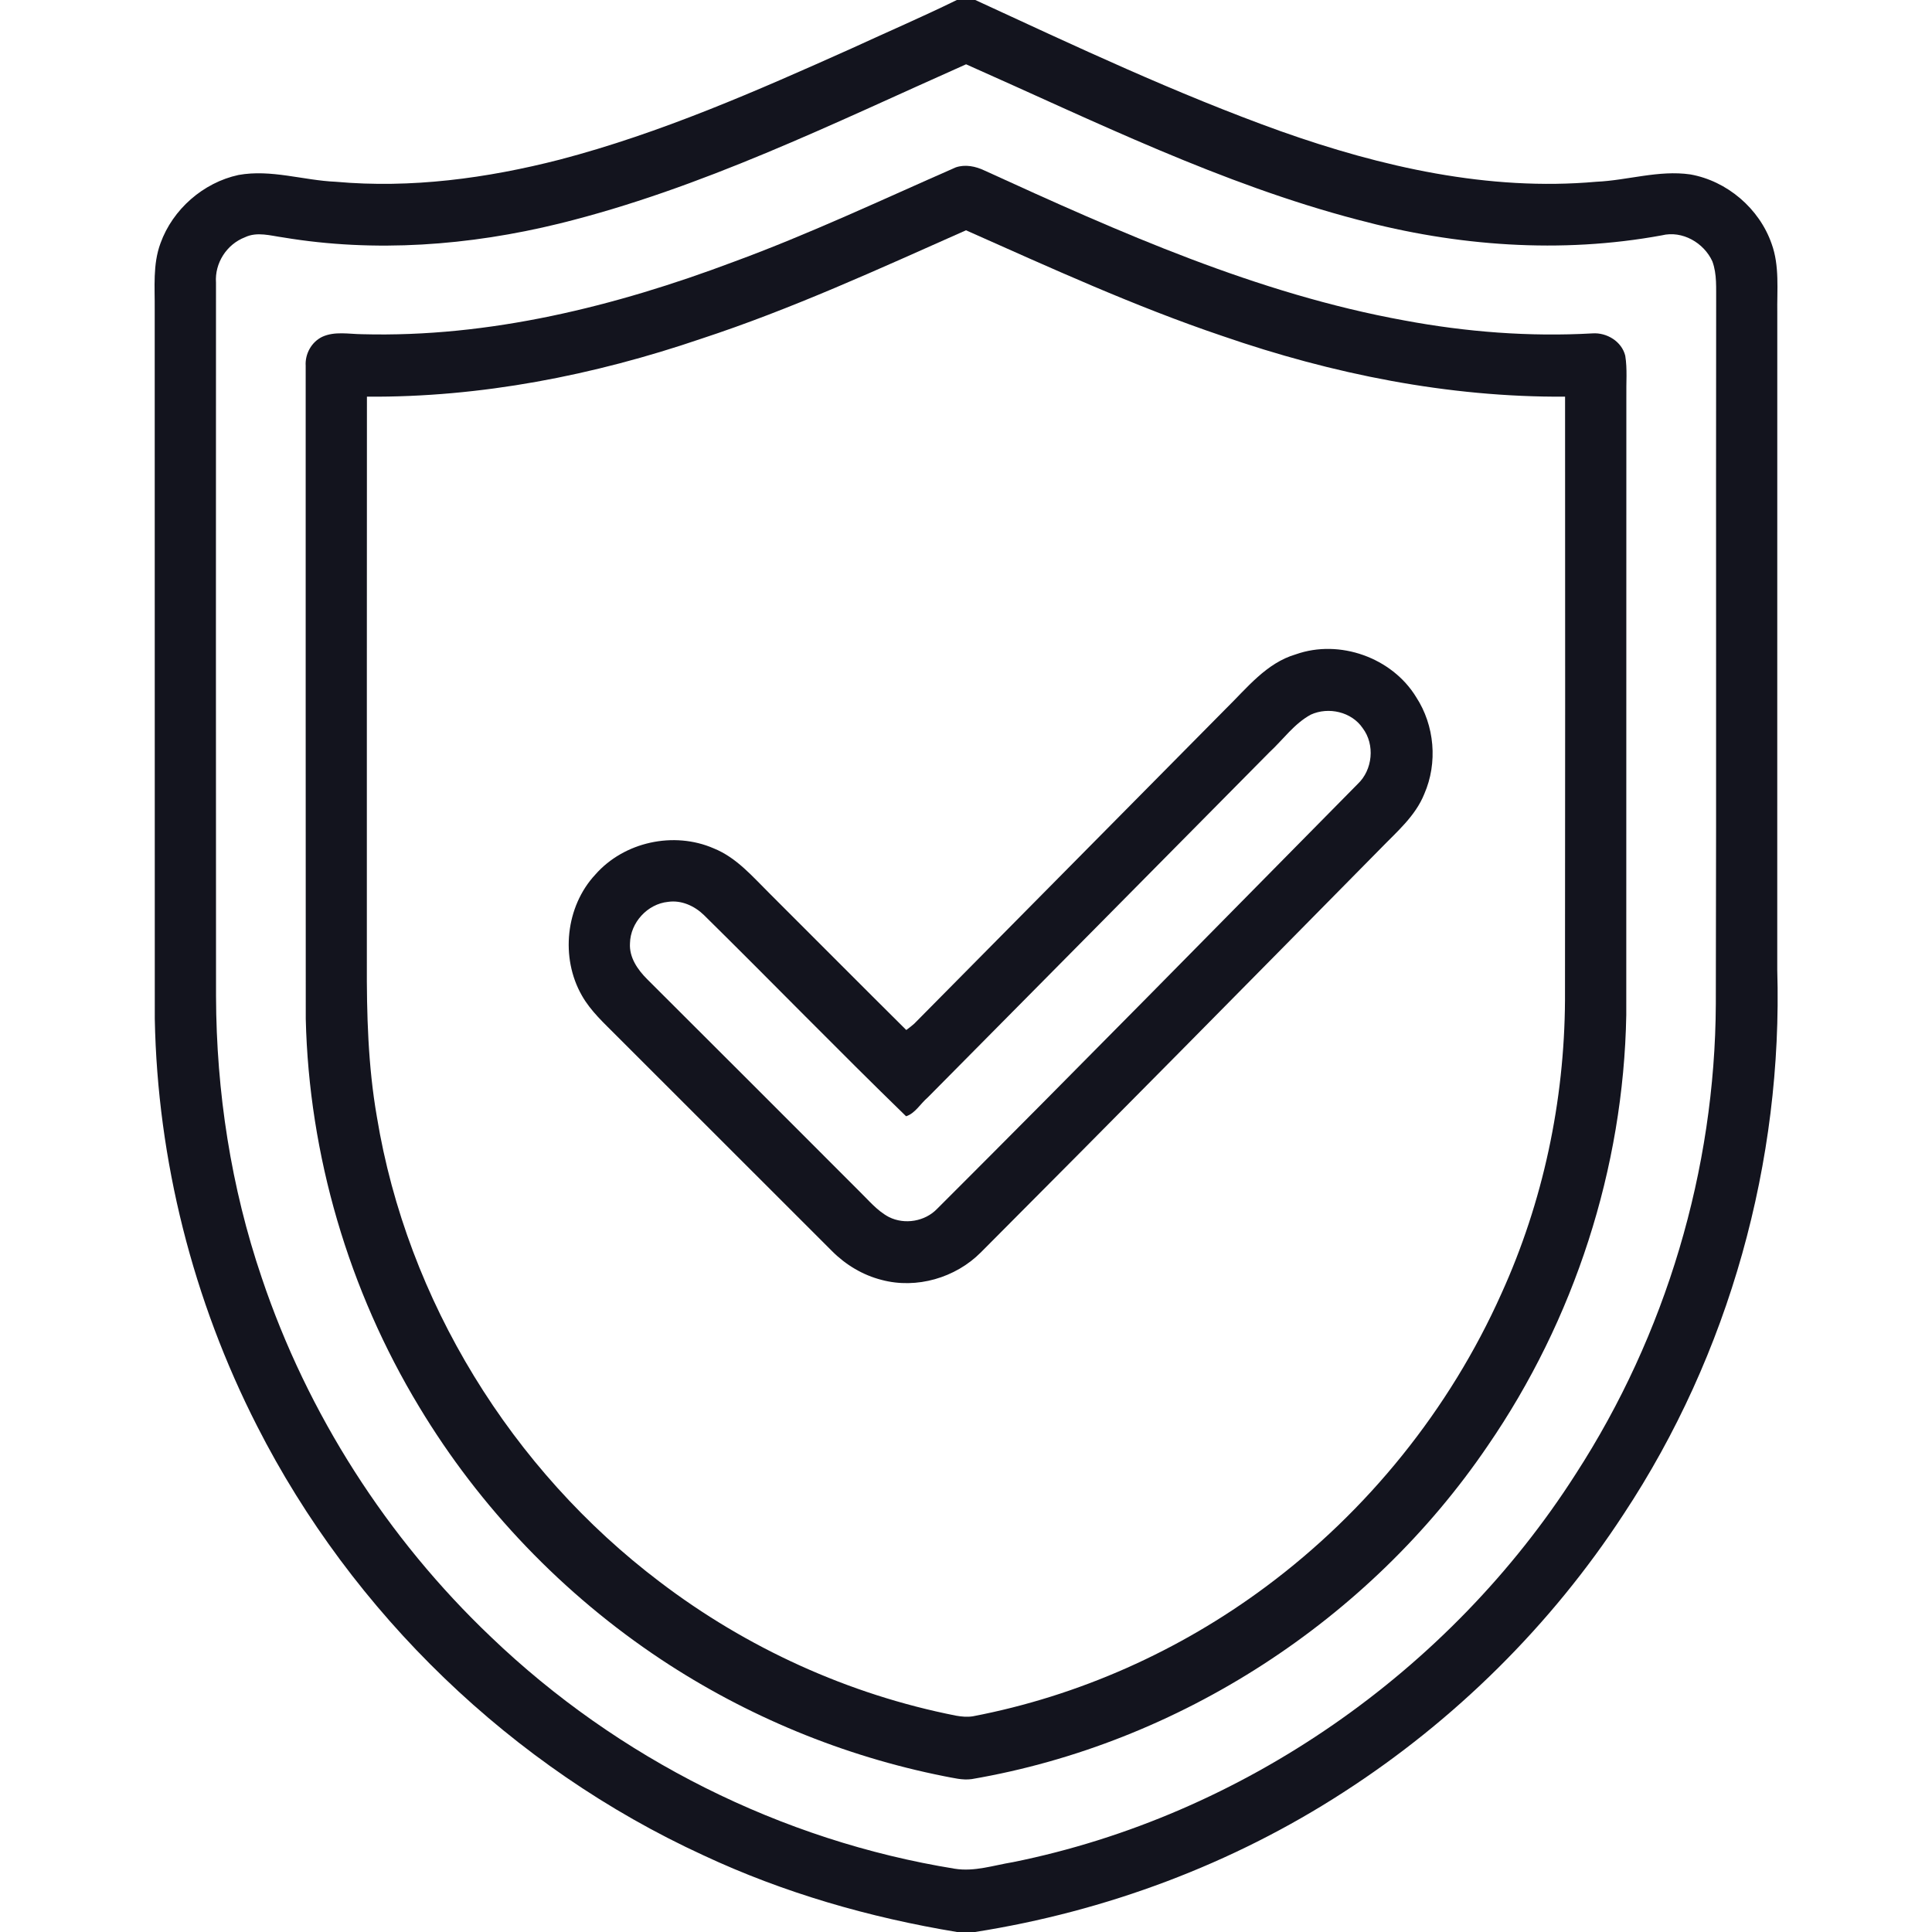
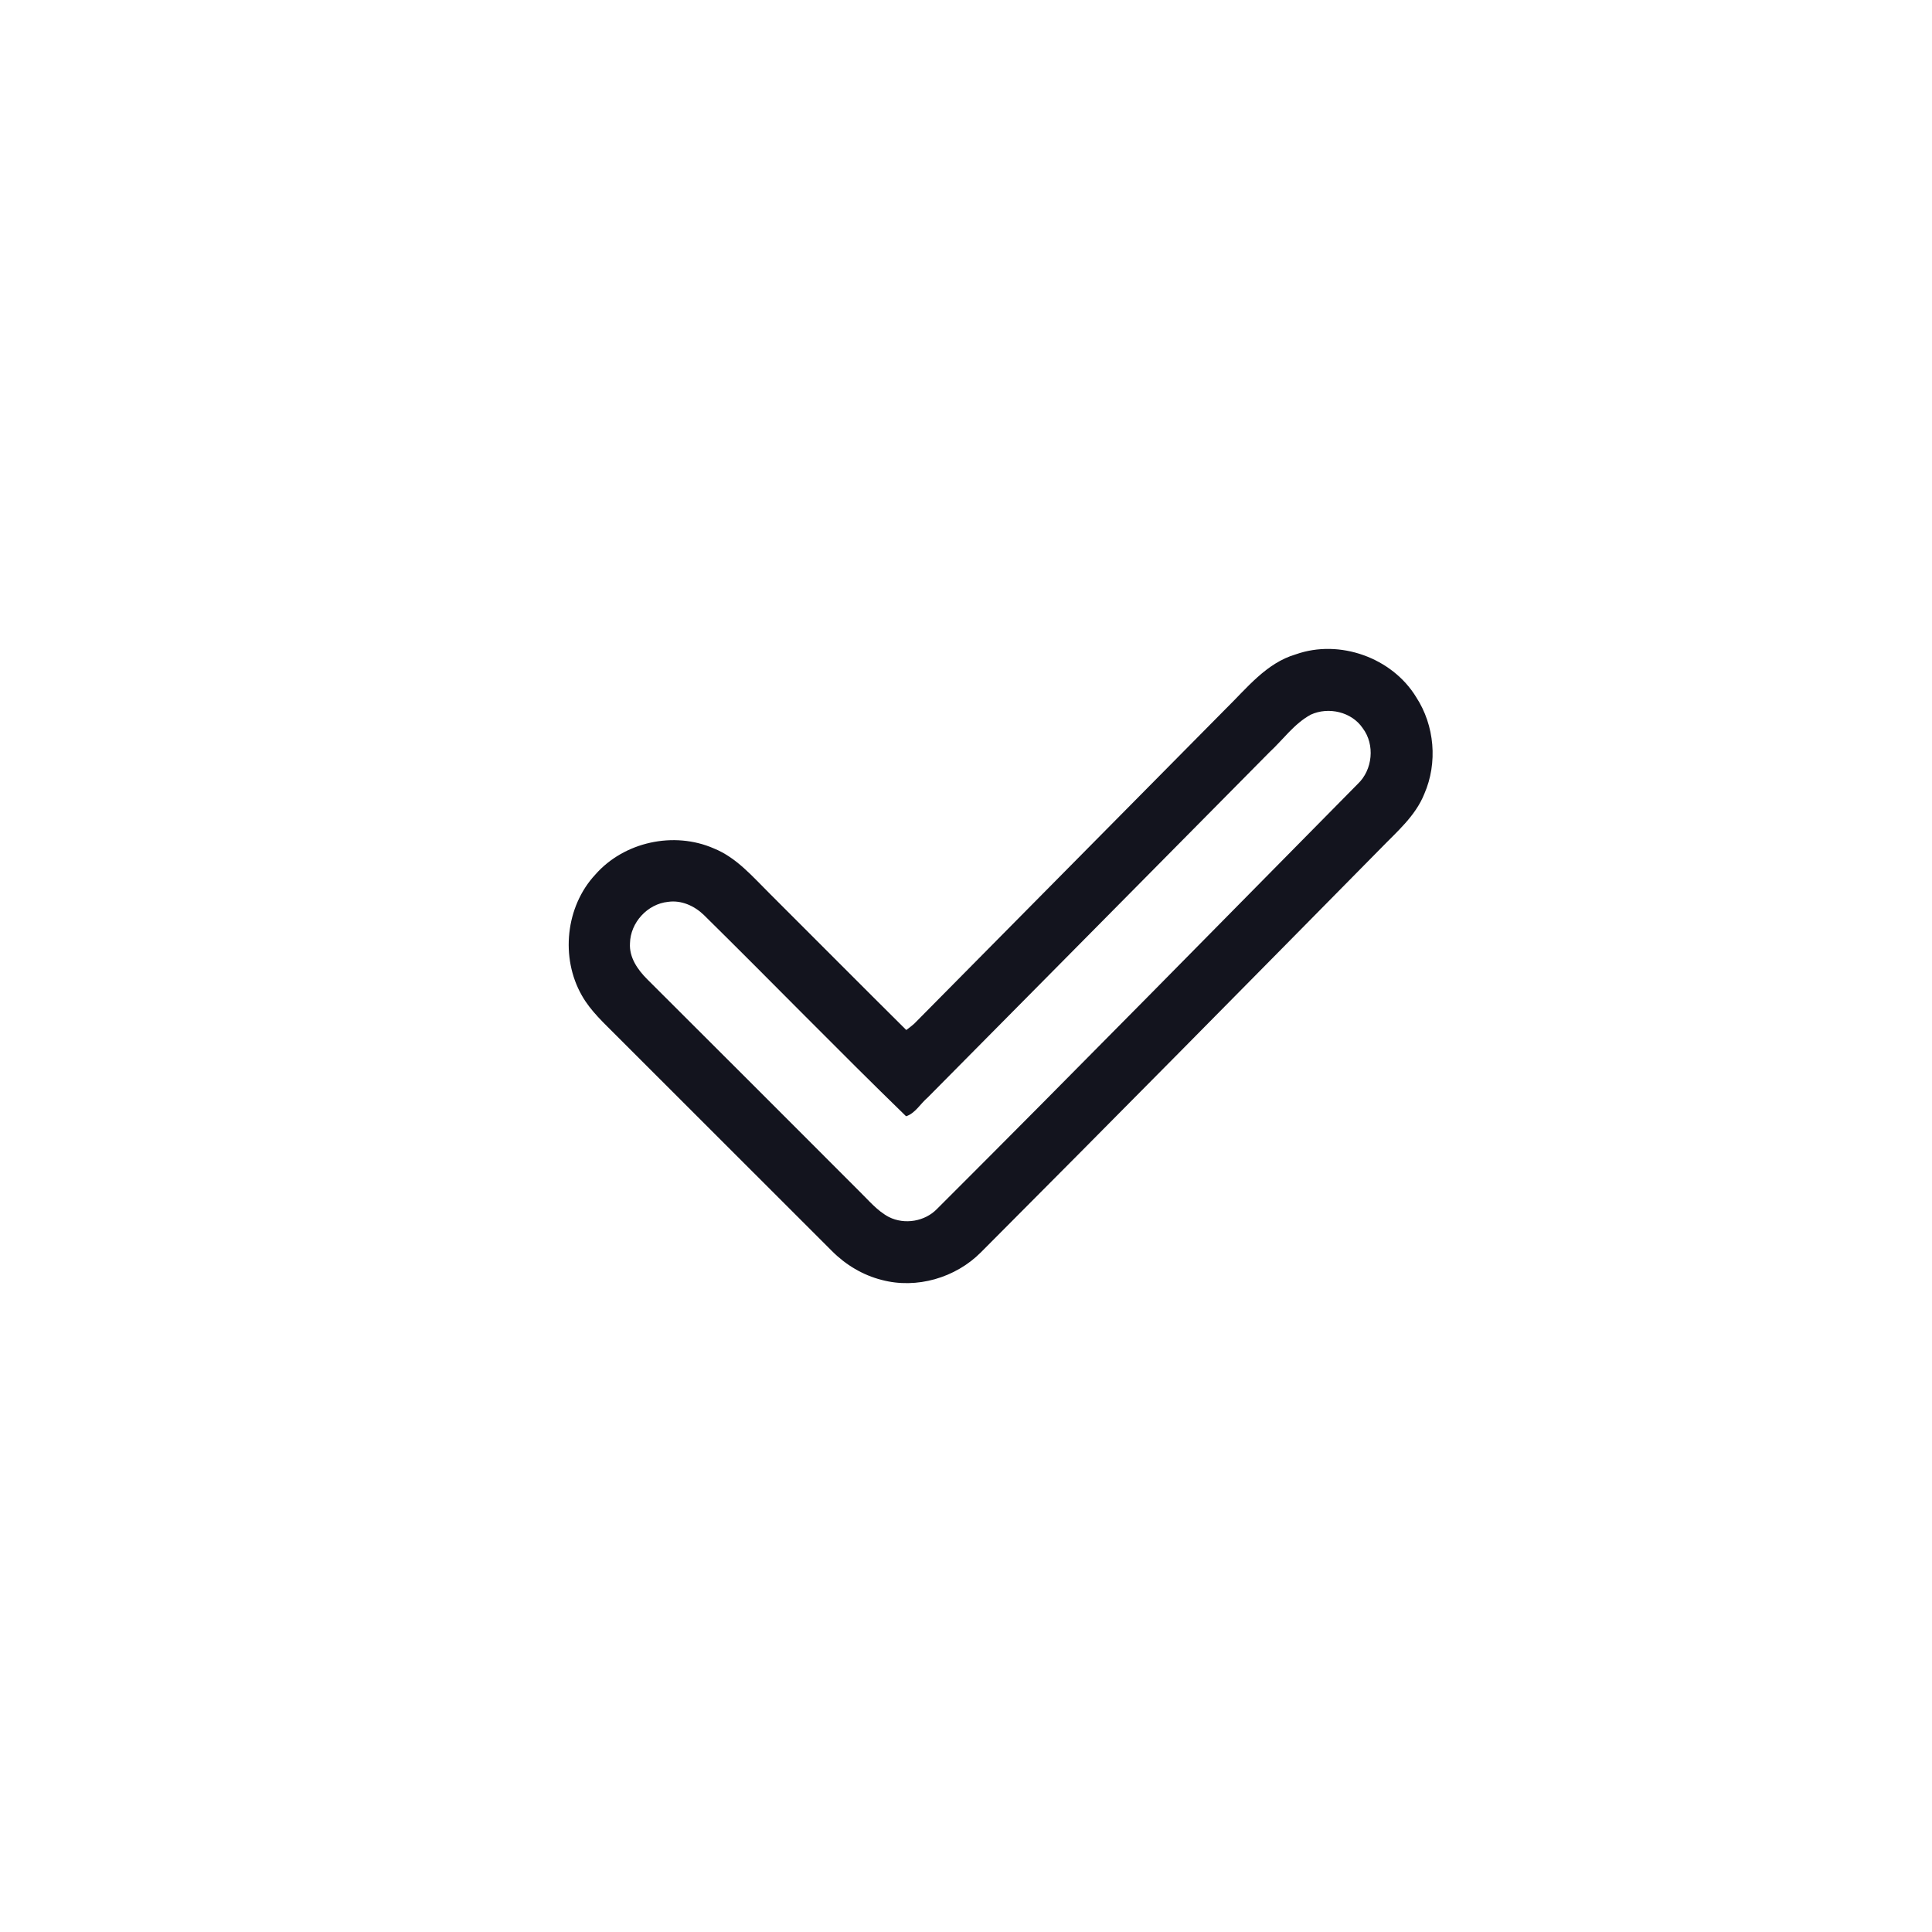
<svg xmlns="http://www.w3.org/2000/svg" width="512pt" height="512pt" viewBox="0 0 512 512" version="1.1">
  <g id="#13141eff">
-     <path fill="#13141e" opacity="1.00" d=" M 253.57 0.00 L 258.46 0.00 C 285.10 12.29 311.69 24.83 339.33 34.75 C 366.06 44.24 394.51 50.71 423.02 48.17 C 431.35 47.80 439.56 45.02 447.94 46.22 C 457.68 47.94 466.23 55.24 469.49 64.58 C 471.64 70.48 470.90 76.86 471.00 83.00 C 470.98 141.00 470.99 199.00 470.99 257.00 C 472.49 307.75 458.28 358.90 430.26 401.29 C 411.05 430.71 385.53 455.96 356.00 474.99 C 326.56 494.05 293.02 506.56 258.39 512.00 L 253.61 512.00 C 230.42 508.17 207.63 501.62 186.33 491.64 C 135.71 468.36 93.41 427.60 68.15 377.95 C 51.13 344.62 41.73 307.42 41.02 270.00 C 40.98 207.34 41.04 144.67 41.00 82.00 C 41.06 76.15 40.45 70.08 42.53 64.47 C 45.76 55.48 53.87 48.38 63.21 46.37 C 71.85 44.81 80.37 47.80 88.97 48.17 C 108.92 49.97 129.02 47.26 148.34 42.30 C 175.13 35.28 200.55 24.09 225.75 12.80 C 235.02 8.52 244.40 4.50 253.57 0.00 M 148.22 59.25 C 124.37 65.10 99.35 66.98 75.04 62.92 C 71.70 62.47 68.14 61.33 64.91 62.88 C 60.06 64.75 56.87 69.73 57.24 74.92 C 57.22 137.96 57.21 201.01 57.25 264.05 C 57.33 289.35 61.21 314.66 69.37 338.63 C 81.48 374.68 102.58 407.64 130.14 433.84 C 163.70 466.01 207.10 487.81 253.01 495.23 C 258.21 496.08 263.35 494.32 268.44 493.49 C 329.37 481.19 384.20 442.89 417.60 390.60 C 441.47 353.71 454.52 309.98 454.71 266.04 C 454.87 204.03 454.71 142.02 454.80 80.00 C 454.75 76.43 455.06 72.70 453.80 69.28 C 451.56 64.33 445.81 61.02 440.40 62.37 C 413.66 67.29 385.97 65.23 359.79 58.23 C 323.64 48.77 290.03 32.11 256.02 17.04 C 220.78 32.71 185.86 49.98 148.22 59.25 Z" />
-     <path fill="#13141e" opacity="1.00" d=" M 253.30 44.35 C 255.82 43.50 258.54 44.07 260.88 45.18 C 296.72 61.57 333.19 77.86 372.21 84.93 C 388.60 87.99 405.35 89.29 422.01 88.35 C 425.81 88.08 429.78 90.48 430.71 94.28 C 431.28 97.82 430.93 101.43 431.00 105.00 C 430.97 159.67 431.01 214.33 430.98 269.00 C 430.26 309.58 417.21 349.78 394.22 383.21 C 362.88 429.31 312.51 462.06 257.52 471.48 C 255.06 471.83 252.63 471.15 250.24 470.72 C 223.53 465.41 197.90 454.82 175.21 439.78 C 149.26 422.56 127.16 399.55 111.10 372.85 C 92.40 341.94 81.87 306.13 81.03 270.01 C 80.99 212.32 81.02 154.63 81.01 96.94 C 80.81 93.80 82.53 90.66 85.37 89.27 C 88.70 87.73 92.45 88.54 95.97 88.57 C 129.71 89.48 163.00 81.21 194.39 69.40 C 214.44 62.04 233.77 52.91 253.30 44.35 M 185.83 89.77 C 157.35 99.48 127.40 105.35 97.24 105.12 C 97.19 155.08 97.24 205.04 97.22 255.00 C 97.16 268.70 97.52 282.47 99.88 295.99 C 107.88 344.66 135.58 389.49 174.83 419.20 C 197.88 436.76 224.92 449.07 253.36 454.67 C 254.82 454.93 256.32 455.07 257.80 454.84 C 285.85 449.47 312.57 437.53 335.47 420.49 C 362.40 400.47 384.16 373.51 397.87 342.86 C 408.94 318.51 414.59 291.79 414.74 265.06 C 414.81 211.75 414.78 158.43 414.76 105.12 C 383.81 105.32 353.09 99.12 323.92 89.03 C 300.69 81.19 278.38 70.97 256.00 61.03 C 232.90 71.28 209.88 81.88 185.83 89.77 Z" />
    <path fill="#13141e" opacity="1.00" d=" M 343.42 173.40 C 354.98 169.31 368.90 174.27 375.29 184.73 C 380.20 192.25 381.05 202.17 377.45 210.41 C 375.09 216.28 370.16 220.44 365.87 224.87 C 330.63 260.62 295.38 296.36 259.93 331.90 C 253.22 338.65 242.89 341.66 233.65 339.19 C 228.65 337.92 224.09 335.18 220.47 331.53 C 201.45 312.55 182.47 293.52 163.45 274.54 C 160.13 271.18 156.53 267.96 154.19 263.80 C 148.48 253.81 149.89 240.25 157.75 231.79 C 165.36 223.10 178.58 220.22 189.15 224.83 C 195.24 227.28 199.53 232.42 204.08 236.91 C 216.12 248.92 228.10 260.99 240.17 272.96 C 240.89 272.45 241.59 271.89 242.26 271.31 C 269.80 243.50 297.30 215.65 324.84 187.84 C 330.43 182.37 335.58 175.69 343.42 173.40 M 347.37 189.39 C 342.96 191.78 340.01 196.04 336.38 199.39 C 306.24 229.91 276.02 260.35 245.85 290.85 C 243.95 292.45 242.51 295.08 240.12 295.82 C 222.05 278.27 204.48 260.17 186.53 242.48 C 184.04 240.07 180.57 238.49 177.05 239.00 C 171.57 239.55 167.06 244.50 166.95 249.99 C 166.72 253.72 168.98 256.98 171.51 259.50 C 190.21 278.13 208.86 296.81 227.52 315.48 C 230.08 317.95 232.38 320.84 235.58 322.53 C 239.74 324.61 245.13 323.71 248.36 320.34 C 285.72 283.04 322.70 245.34 359.80 207.77 C 363.78 204.04 364.43 197.33 361.13 192.97 C 358.20 188.63 352.05 187.24 347.37 189.39 Z" />
  </g>
</svg>